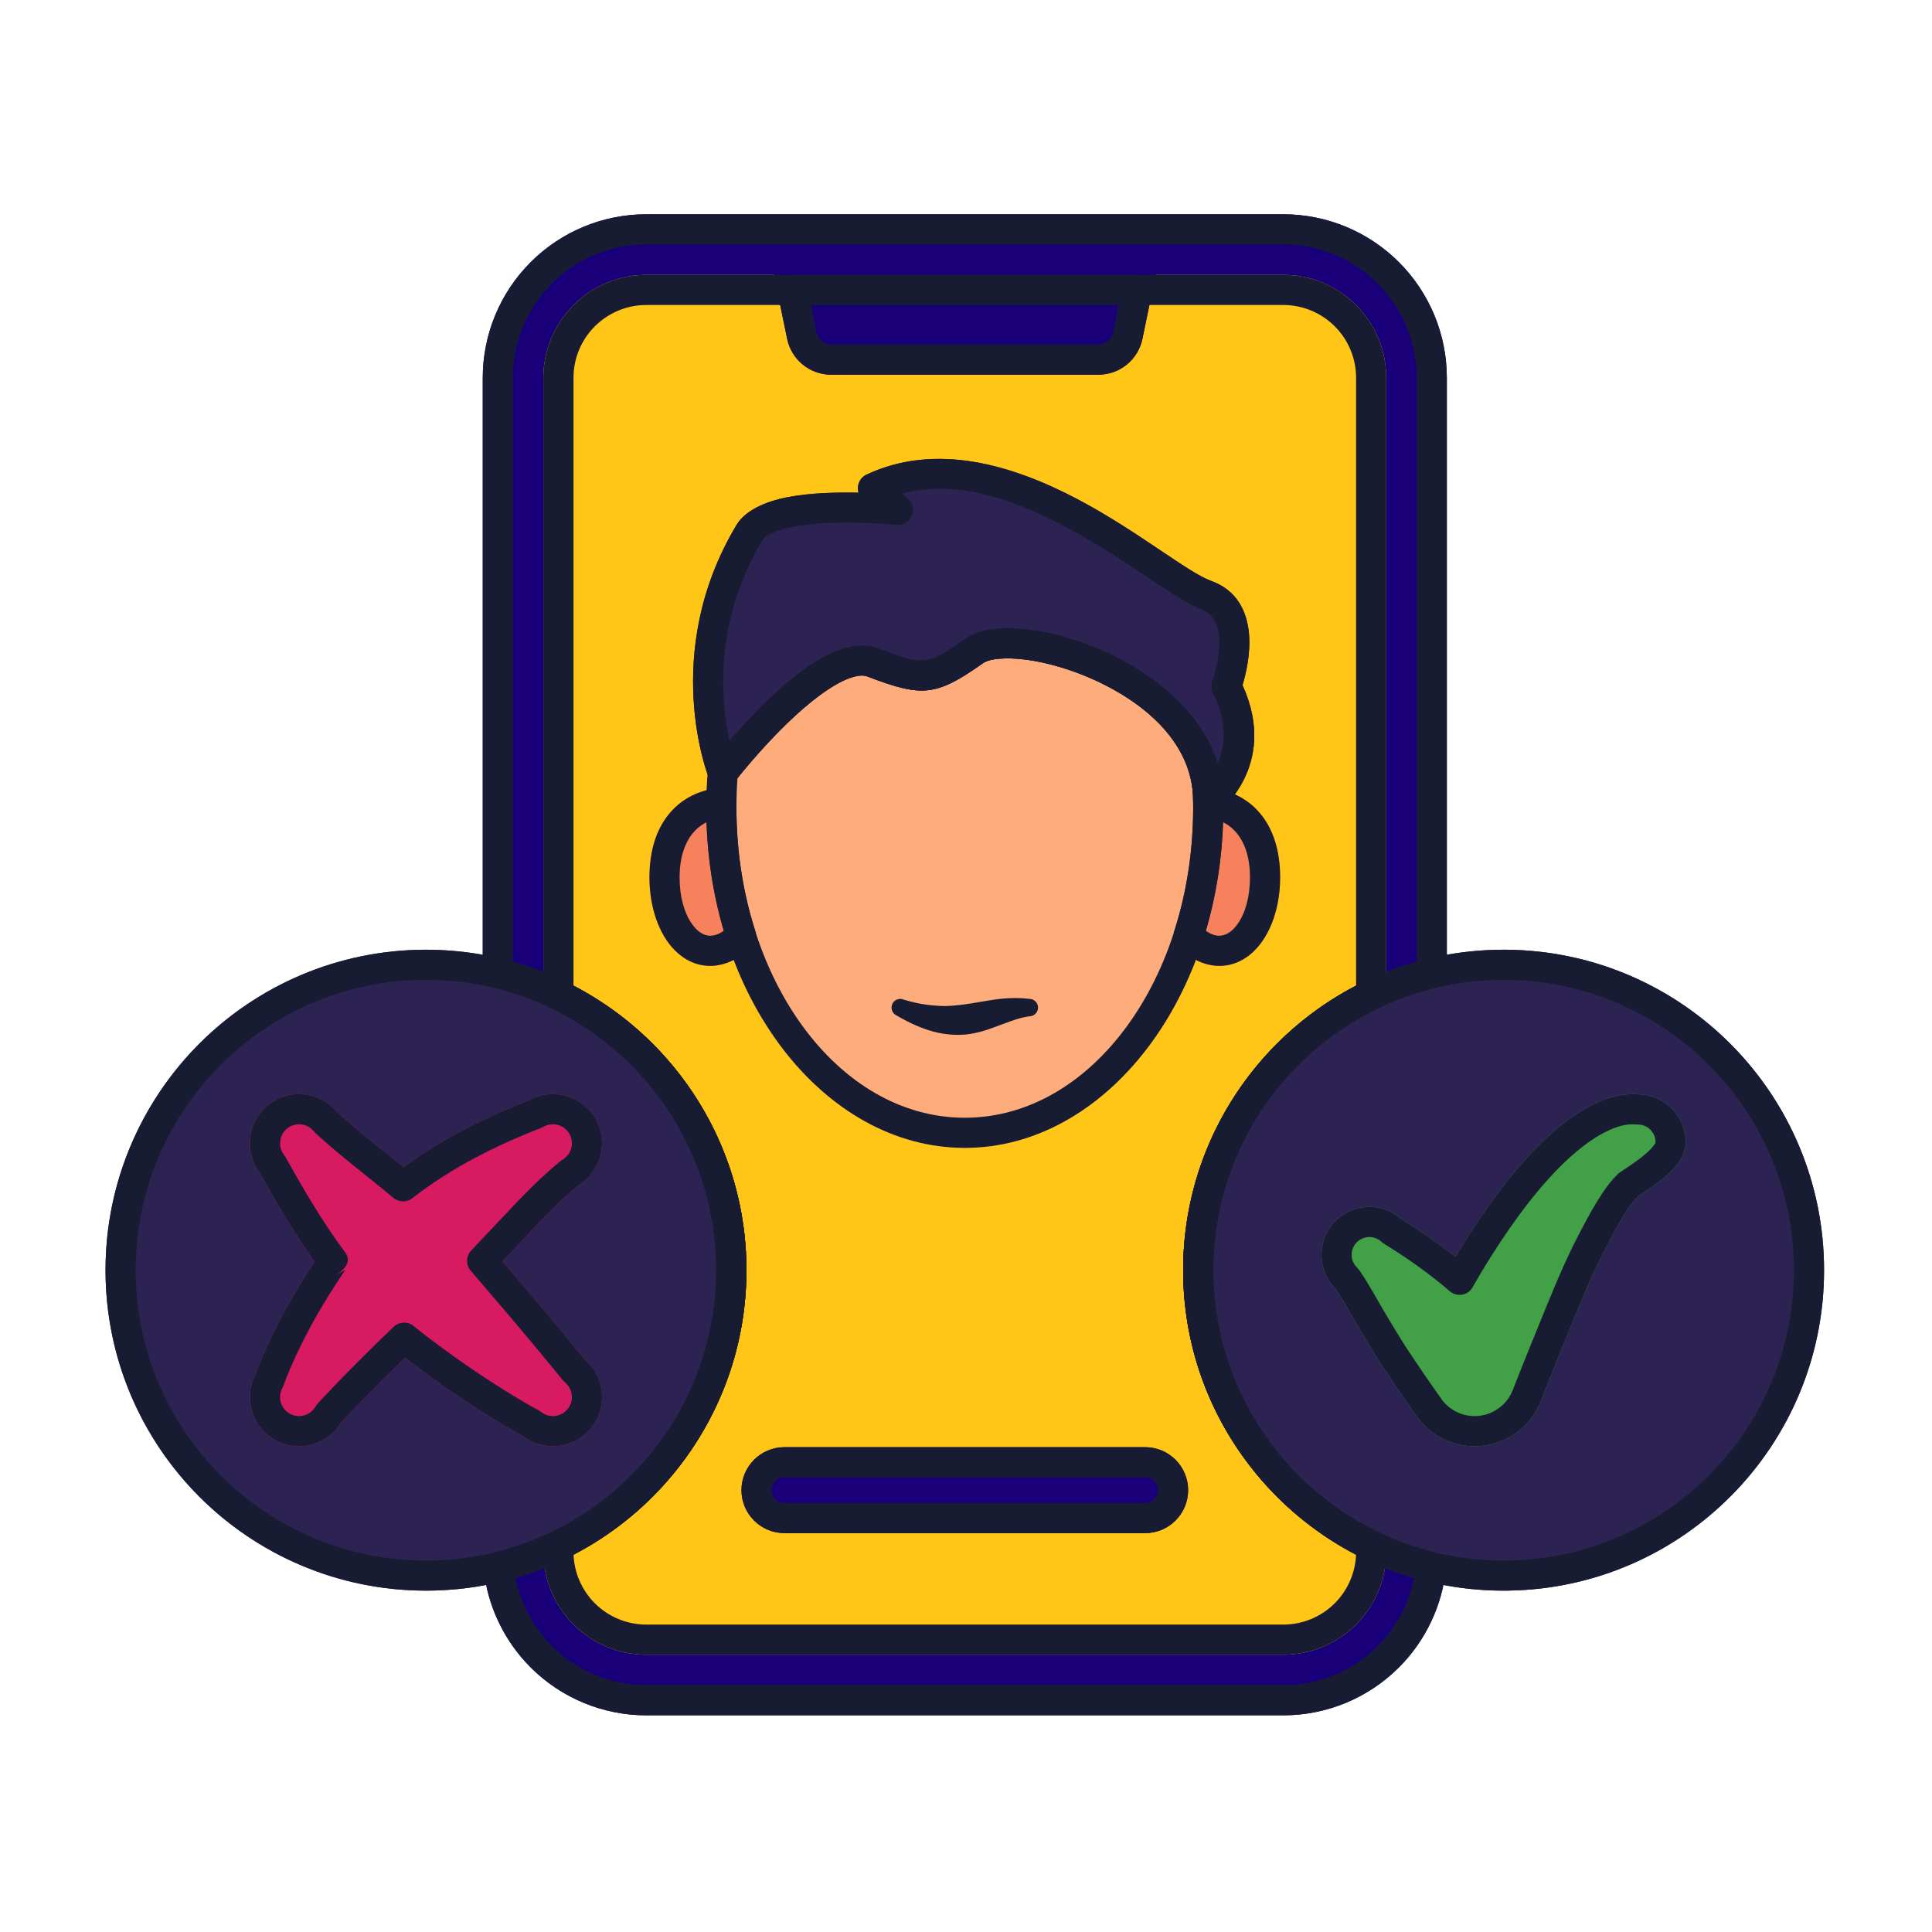
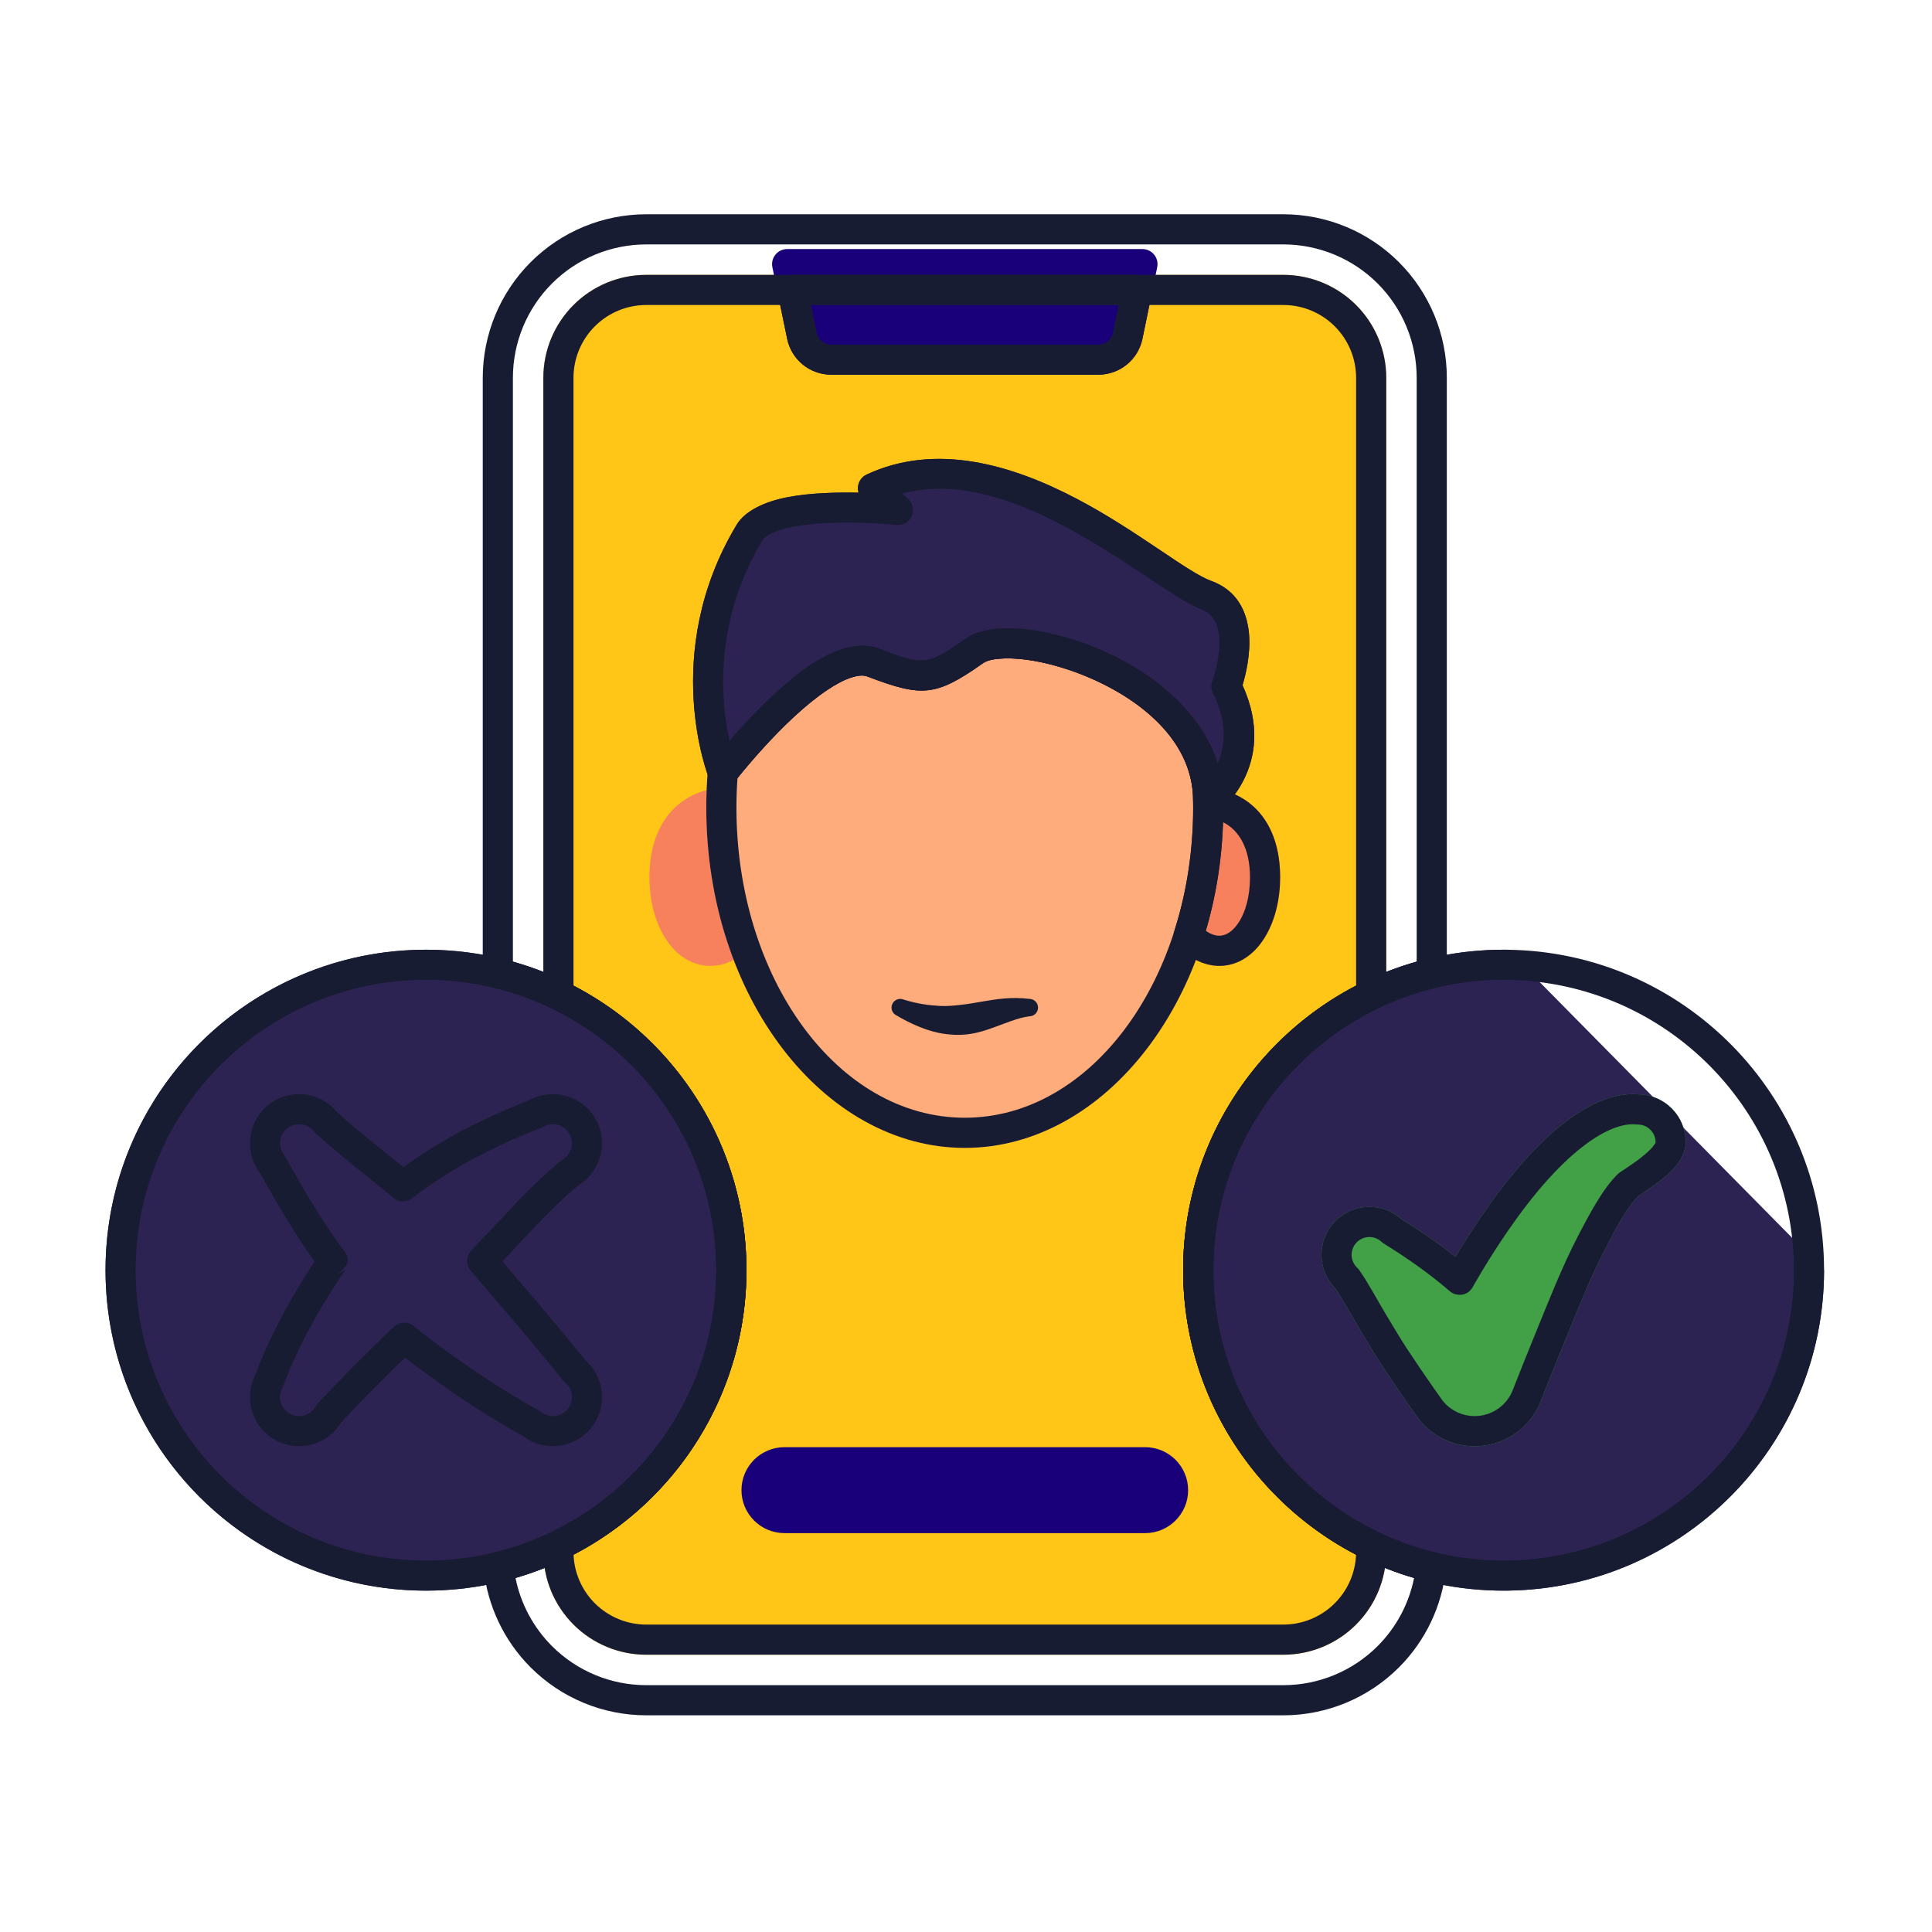
<svg xmlns="http://www.w3.org/2000/svg" width="100%" height="100%" viewBox="0 0 267 267" version="1.1" xml:space="preserve" style="fill-rule:evenodd;clip-rule:evenodd;stroke-linejoin:round;stroke-miterlimit:2;">
-   <path d="M66.716,134.51c0,0.962 0.659,1.799 1.594,2.025c17.595,4.249 30.681,20.11 30.681,39.002c0,18.857 -13.036,34.694 -30.579,38.978c-1.01,0.247 -1.684,1.201 -1.578,2.236c0.526,5.15 2.809,9.99 6.502,13.683c4.239,4.239 9.989,6.621 15.983,6.621c21.597,-0 66.431,-0 88.028,-0c5.995,-0 11.744,-2.382 15.983,-6.62c3.694,-3.694 5.977,-8.534 6.503,-13.684c0.106,-1.035 -0.568,-1.989 -1.578,-2.236c-17.543,-4.284 -30.58,-20.121 -30.58,-38.978c0,-18.892 13.086,-34.753 30.681,-39.002c0.936,-0.226 1.594,-1.063 1.594,-2.025l0,-82.295c0,-5.995 -2.381,-11.744 -6.62,-15.983c-4.239,-4.239 -9.988,-6.62 -15.983,-6.62c-21.597,-0 -66.431,-0 -88.028,-0c-5.994,-0 -11.744,2.381 -15.983,6.62c-4.238,4.239 -6.62,9.988 -6.62,15.983c0,-0 0,82.295 0,82.295Z" style="fill:#19007a;" />
  <path d="M75.09,214.452l-0.001,-0c-0,3.774 1.499,7.393 4.168,10.062c2.669,2.669 6.288,4.168 10.062,4.168c21.597,0 66.431,0 88.028,0c3.774,0 7.394,-1.499 10.063,-4.168c2.668,-2.669 4.168,-6.288 4.168,-10.062c-0,0.048 -0,-0.857 -0,-0.857c0.009,-0.795 -0.439,-1.543 -1.178,-1.9c-13.44,-6.484 -22.725,-20.245 -22.725,-36.158c0,-15.912 9.285,-29.674 22.725,-36.157c0.72,-0.348 1.178,-1.077 1.178,-1.877l-0,-85.288c-0,-3.774 -1.5,-7.394 -4.168,-10.062c-2.669,-2.669 -6.289,-4.168 -10.063,-4.168c-21.597,-0 -66.431,-0 -88.028,-0c-3.774,-0 -7.393,1.499 -10.062,4.168c-2.669,2.668 -4.168,6.288 -4.168,10.062c-0,-0 -0,85.288 -0,85.288c-0,0.8 0.458,1.529 1.178,1.877c13.44,6.483 22.724,20.245 22.724,36.157c0,15.913 -9.284,29.674 -22.724,36.158l-1.177,2.757Z" style="fill:#ffc517;" />
  <path d="M167.118,108.889c-0.58,-0.04 -1.151,0.164 -1.574,0.563c-0.423,0.399 -0.66,0.957 -0.654,1.538c0.002,0.204 0.004,0.411 0.004,0.619c-0,6.05 -0.928,11.811 -2.608,17.042c-0.23,0.719 -0.054,1.506 0.461,2.058c1.368,1.467 2.975,2.396 4.659,2.68c2.236,0.377 4.323,-0.379 5.999,-2.056c2.065,-2.066 3.509,-5.7 3.509,-10.09c-0,-7.575 -4.065,-11.436 -8.815,-12.236c-0.332,-0.056 -0.659,-0.095 -0.981,-0.118Zm-65.342,2.101c0.007,-0.581 -0.23,-1.139 -0.653,-1.538c-0.423,-0.399 -0.994,-0.603 -1.574,-0.563c-0.322,0.023 -0.65,0.062 -0.981,0.118c-4.751,0.8 -8.815,4.661 -8.815,12.236c0,4.39 1.444,8.024 3.509,10.09c1.676,1.677 3.762,2.433 5.998,2.056c1.685,-0.284 3.292,-1.213 4.66,-2.68c0.515,-0.552 0.691,-1.339 0.46,-2.058c-1.679,-5.231 -2.607,-10.992 -2.607,-17.042c0,-0.208 0.001,-0.415 0.003,-0.619Z" style="fill:#f8815d;" />
  <path d="M98.25,105.455c-0.245,0.317 -0.395,0.697 -0.429,1.096c-0.142,1.621 -0.215,3.306 -0.215,5.058c0,26.094 16.194,47.027 35.727,47.027c19.534,0 35.727,-20.933 35.727,-47.027l-0.028,-1.842c-0.514,-10.548 -10.607,-18.013 -20.114,-21.185c-3.764,-1.257 -7.407,-1.845 -10.251,-1.751c-2.257,0.074 -4.071,0.603 -5.251,1.437c-2.518,1.779 -3.984,2.79 -5.615,2.972c-1.651,0.184 -3.393,-0.474 -6.406,-1.632c-2.576,-0.991 -6,0.008 -9.425,2.308c-6.653,4.468 -13.676,13.483 -13.72,13.539Z" style="fill:#feac7c;" />
-   <path d="M208.368,131.254l-0.572,-0.004c-24.443,-0 -44.287,19.844 -44.287,44.287c-0,24.443 19.844,44.288 44.287,44.288l0.572,-0.004c24.179,-0.306 43.715,-20.031 43.715,-44.284c0,-24.252 -19.536,-43.977 -43.715,-44.283Z" style="fill:#2d2353;" />
+   <path d="M208.368,131.254l-0.572,-0.004c-24.443,-0 -44.287,19.844 -44.287,44.287c-0,24.443 19.844,44.288 44.287,44.288l0.572,-0.004c24.179,-0.306 43.715,-20.031 43.715,-44.284Z" style="fill:#2d2353;" />
  <path d="M159.925,36.925c0.126,-0.613 -0.03,-1.251 -0.426,-1.736c-0.395,-0.486 -0.988,-0.768 -1.615,-0.768l-49.102,0c-0.626,0 -1.219,0.282 -1.615,0.768c-0.395,0.485 -0.551,1.123 -0.425,1.736l2.04,9.896c0.596,2.889 3.14,4.961 6.089,4.961c8.136,0 28.789,0 36.925,0c2.949,0 5.493,-2.072 6.088,-4.961c0,0 2.041,-9.896 2.041,-9.896Z" style="fill:#19007a;" />
  <path d="M164.197,205.937c-0,-3.277 -2.661,-5.937 -5.938,-5.937c0,-0 -49.852,-0 -49.852,-0c-3.277,-0 -5.937,2.66 -5.937,5.937c0,3.276 2.66,5.937 5.937,5.937c0,-0 49.852,-0 49.852,-0c3.277,-0 5.938,-2.661 5.938,-5.937Z" style="fill:#19007a;" />
  <path d="M201.141,173.688c-2.489,-1.977 -5.113,-3.762 -7.552,-5.272c-2.651,-2.33 -6.73,-2.144 -9.177,0.472c-2.442,2.611 -2.362,6.679 0.14,9.192c1.288,1.893 2.414,4.09 3.767,6.317c0.944,1.555 1.831,3.061 2.763,4.468c2.667,4.029 4.875,7.102 4.875,7.102c0.012,0.018 0.025,0.035 0.038,0.052c2.148,2.804 5.637,4.239 9.136,3.758c3.499,-0.481 6.471,-2.803 7.784,-6.083c0.002,-0.005 0.004,-0.011 0.006,-0.017c0,-0 1.419,-3.638 3.416,-8.521c1.555,-3.802 3.33,-8.37 5.455,-12.448c1.544,-2.964 2.943,-5.753 4.672,-7.448c0.1,-0.063 3.284,-2.073 4.795,-3.715c1.083,-1.176 1.706,-2.485 1.706,-3.682c0,-3.622 -2.914,-6.568 -6.524,-6.62c-1.939,-0.178 -4.084,0.302 -6.312,1.404c-2.998,1.483 -6.205,4.126 -9.307,7.571c-3.506,3.893 -6.919,8.851 -9.681,13.47Z" style="fill:#42a147;" />
  <circle cx="58.871" cy="175.537" r="44.287" style="fill:#2d2353;" />
  <path d="M118.658,68.087c-2.974,-0.064 -6.63,0.025 -9.708,0.601c-3.347,0.627 -6.017,1.952 -7.145,3.828c-10.738,17.859 -3.844,34.989 -3.844,34.989c0.277,0.694 0.905,1.186 1.645,1.291c0.74,0.104 1.479,-0.196 1.936,-0.787c0,-0 6.524,-8.444 12.735,-12.623c1.194,-0.803 2.367,-1.445 3.474,-1.786c0.783,-0.241 1.512,-0.348 2.148,-0.103c3.907,1.502 6.222,2.122 8.364,1.884c2.161,-0.241 4.221,-1.352 7.558,-3.711c0.677,-0.478 1.758,-0.642 3.062,-0.677c2.503,-0.068 5.703,0.506 9.001,1.637c8.123,2.786 17.049,8.913 17.003,18.071c-0.004,0.795 0.444,1.523 1.156,1.876c0.712,0.354 1.563,0.272 2.194,-0.212c-0,0 8.596,-6.422 3.479,-17.675c0.429,-1.417 1.158,-4.362 0.889,-7.179c-0.293,-3.072 -1.683,-5.956 -5.224,-7.233c-3.277,-1.182 -10.182,-6.927 -18.504,-11.31c-8.997,-4.739 -19.526,-7.86 -29.111,-3.387c-0.639,0.298 -1.084,0.899 -1.182,1.598c-0.043,0.309 -0.016,0.618 0.074,0.908Z" style="fill:#2d2353;" />
-   <path d="M43.478,174.351c-0.2,0.301 -0.396,0.599 -0.589,0.896c-5.034,7.754 -7.232,13.693 -7.593,14.72c-1.682,3.22 -0.487,7.252 2.734,9.044c3.204,1.783 7.233,0.694 9.115,-2.418c0.65,-0.7 3.846,-4.13 8.828,-8.957c1.11,0.863 2.205,1.669 3.259,2.437c6.895,5.024 12.135,7.909 13.085,8.421c2.878,2.201 7.047,1.72 9.366,-1.138c2.314,-2.851 1.935,-7.017 -0.817,-9.407c-0.685,-0.854 -4.184,-5.178 -9.349,-11.188c-0.676,-0.786 -1.366,-1.607 -2.083,-2.447c0.242,-0.256 0.487,-0.513 0.733,-0.77c3.079,-3.206 6.043,-6.649 9.802,-9.755c3.137,-1.945 4.167,-6.03 2.305,-9.217c-1.864,-3.188 -5.931,-4.296 -9.146,-2.521c-5.395,2.106 -10.26,4.484 -14.678,7.379l-2.687,1.864c-3.077,-2.521 -6.234,-4.918 -9.189,-7.623c-2.362,-2.837 -6.549,-3.291 -9.447,-1.006c-2.899,2.286 -3.434,6.467 -1.233,9.405c2.357,4.226 4.781,8.367 7.584,12.281Z" style="fill:#d81a61;" />
  <path d="M167.118,108.889c-0.58,-0.04 -1.151,0.164 -1.574,0.563c-0.423,0.399 -0.66,0.957 -0.654,1.538c0.002,0.204 0.004,0.411 0.004,0.619c-0,6.05 -0.928,11.811 -2.608,17.042c-0.23,0.719 -0.054,1.506 0.461,2.058c1.368,1.467 2.975,2.396 4.659,2.68c2.236,0.377 4.323,-0.379 5.999,-2.056c2.065,-2.066 3.509,-5.7 3.509,-10.09c-0,-7.575 -4.065,-11.436 -8.815,-12.236c-0.332,-0.056 -0.659,-0.095 -0.981,-0.118Zm1.909,4.745c2.212,1.089 3.72,3.634 3.72,7.609c-0,2.62 -0.618,4.895 -1.696,6.432c-0.772,1.1 -1.776,1.804 -2.952,1.605c-0.511,-0.086 -0.994,-0.314 -1.448,-0.643c1.378,-4.679 2.207,-9.728 2.376,-15.003Z" style="fill:#181c33;" />
-   <path d="M101.776,110.99c0.007,-0.581 -0.23,-1.139 -0.653,-1.538c-0.423,-0.399 -0.994,-0.603 -1.574,-0.563c-0.322,0.023 -0.65,0.062 -0.981,0.118c-4.751,0.8 -8.815,4.661 -8.815,12.236c0,4.39 1.444,8.024 3.509,10.09c1.676,1.677 3.762,2.433 5.998,2.056c1.685,-0.284 3.292,-1.213 4.66,-2.68c0.515,-0.552 0.691,-1.339 0.46,-2.058c-1.679,-5.231 -2.607,-10.992 -2.607,-17.042c0,-0.208 0.001,-0.415 0.003,-0.619Zm-4.136,2.644c0.169,5.275 0.998,10.324 2.377,15.003c-0.455,0.329 -0.938,0.557 -1.449,0.643c-1.177,0.199 -2.18,-0.505 -2.952,-1.605c-1.078,-1.537 -1.696,-3.812 -1.696,-6.432c-0,-3.975 1.507,-6.52 3.72,-7.609Z" style="fill:#181c33;" />
  <path d="M118.658,68.087c-2.974,-0.064 -6.63,0.025 -9.708,0.601c-3.347,0.627 -6.017,1.952 -7.145,3.828c-10.738,17.859 -3.844,34.989 -3.844,34.989c0.277,0.694 0.905,1.186 1.645,1.291c0.74,0.104 1.479,-0.196 1.936,-0.787c0,-0 6.524,-8.444 12.735,-12.623c1.194,-0.803 2.367,-1.445 3.474,-1.786c0.783,-0.241 1.512,-0.348 2.148,-0.103c3.907,1.502 6.222,2.122 8.364,1.884c2.161,-0.241 4.221,-1.352 7.558,-3.711c0.677,-0.478 1.758,-0.642 3.062,-0.677c2.503,-0.068 5.703,0.506 9.001,1.637c8.123,2.786 17.049,8.913 17.003,18.071c-0.004,0.795 0.444,1.523 1.156,1.876c0.712,0.354 1.563,0.272 2.194,-0.212c-0,0 8.596,-6.422 3.479,-17.675c0.429,-1.417 1.158,-4.362 0.889,-7.179c-0.293,-3.072 -1.683,-5.956 -5.224,-7.233c-3.277,-1.182 -10.182,-6.927 -18.504,-11.31c-8.997,-4.739 -19.526,-7.86 -29.111,-3.387c-0.639,0.298 -1.084,0.899 -1.182,1.598c-0.043,0.309 -0.016,0.618 0.074,0.908Zm49.614,37.417c-2.554,-8.195 -10.958,-14.044 -19.036,-16.815c-3.832,-1.314 -7.557,-1.94 -10.466,-1.862c-2.305,0.063 -4.157,0.594 -5.354,1.441c-2.518,1.779 -3.984,2.79 -5.615,2.972c-1.651,0.184 -3.393,-0.474 -6.406,-1.632c-2.581,-0.993 -6.013,0.012 -9.444,2.321c-4.174,2.808 -8.49,7.4 -11.136,10.443c-1.193,-5.457 -2.228,-16.417 4.561,-27.709c0.257,-0.427 0.741,-0.716 1.312,-0.985c0.852,-0.399 1.894,-0.682 3.029,-0.894c5.926,-1.11 14.173,-0.234 14.173,-0.234c0.904,0.094 1.765,-0.408 2.128,-1.242c0.362,-0.833 0.142,-1.806 -0.544,-2.402l-0.797,-0.693c7.481,-1.99 15.368,0.813 22.258,4.442c8.541,4.499 15.669,10.33 19.033,11.543c1.773,0.639 2.342,2.171 2.489,3.709c0.287,3.007 -0.927,6.202 -0.927,6.202c-0.205,0.543 -0.173,1.148 0.088,1.667c2.092,4.168 1.641,7.466 0.654,9.733l0,-0.005Z" style="fill:#181c33;" />
  <path d="M98.25,105.455c-0.245,0.317 -0.395,0.697 -0.429,1.096c-0.142,1.621 -0.215,3.306 -0.215,5.058c0,26.094 16.194,47.027 35.727,47.027c19.534,0 35.727,-20.933 35.727,-47.027l-0.028,-1.842c-0.514,-10.548 -10.607,-18.013 -20.114,-21.185c-3.764,-1.257 -7.407,-1.845 -10.251,-1.751c-2.257,0.074 -4.071,0.603 -5.251,1.437c-2.518,1.779 -3.984,2.79 -5.615,2.972c-1.651,0.184 -3.393,-0.474 -6.406,-1.632c-2.576,-0.991 -6,0.008 -9.425,2.308c-6.653,4.468 -13.676,13.483 -13.72,13.539Zm3.675,2.07c1.486,-1.855 7.044,-8.575 12.368,-12.15c1.191,-0.8 2.361,-1.438 3.464,-1.777c0.781,-0.24 1.508,-0.345 2.142,-0.101c3.907,1.502 6.222,2.122 8.364,1.884c2.161,-0.241 4.221,-1.352 7.558,-3.711c0.663,-0.468 1.715,-0.633 2.983,-0.675c2.442,-0.08 5.563,0.46 8.795,1.539c7.975,2.661 16.814,8.557 17.27,17.398c0.017,0.565 0.025,1.117 0.025,1.677c-0,23.517 -13.956,42.86 -31.561,42.86c-17.604,0 -31.56,-19.343 -31.56,-42.86c0,-1.403 0.05,-2.761 0.148,-4.073l0.004,-0.011Z" style="fill:#181c33;" />
  <path d="M142.253,138.045c-2.524,-0.306 -4.589,0.034 -6.758,0.411c-0.912,0.158 -1.832,0.319 -2.835,0.426c-0.841,0.09 -1.731,0.191 -2.749,0.138c-1.427,-0.075 -3.045,-0.268 -5.013,-0.873c-0.609,-0.268 -1.32,0.009 -1.588,0.618c-0.267,0.609 0.01,1.321 0.619,1.588c1.897,1.114 3.54,1.793 5.049,2.21c0.864,0.239 1.678,0.355 2.454,0.416c0.883,0.069 1.716,0.043 2.507,-0.067c0.818,-0.114 1.589,-0.316 2.338,-0.555c0.844,-0.269 1.644,-0.588 2.479,-0.892c1.092,-0.399 2.173,-0.829 3.497,-1.01c0.665,-0 1.205,-0.54 1.205,-1.205c-0,-0.665 -0.54,-1.205 -1.205,-1.205Z" style="fill:#181c33;" />
  <path d="M43.478,174.351c-0.2,0.301 -0.396,0.599 -0.589,0.896c-5.034,7.754 -7.232,13.693 -7.593,14.72c-1.682,3.22 -0.487,7.252 2.734,9.044c3.204,1.783 7.233,0.694 9.115,-2.418c0.65,-0.7 3.846,-4.13 8.828,-8.957c1.11,0.863 2.205,1.669 3.259,2.437c6.895,5.024 12.135,7.909 13.085,8.421c2.878,2.201 7.047,1.72 9.366,-1.138c2.314,-2.851 1.935,-7.017 -0.817,-9.407c-0.685,-0.854 -4.184,-5.178 -9.349,-11.188c-0.676,-0.786 -1.366,-1.607 -2.083,-2.447c0.242,-0.256 0.487,-0.513 0.733,-0.77c3.079,-3.206 6.043,-6.649 9.802,-9.755c3.137,-1.945 4.167,-6.03 2.305,-9.217c-1.864,-3.188 -5.931,-4.296 -9.146,-2.521c-5.395,2.106 -10.26,4.484 -14.678,7.379l-2.687,1.864c-3.077,-2.521 -6.234,-4.918 -9.189,-7.623c-2.362,-2.837 -6.549,-3.291 -9.447,-1.006c-2.899,2.286 -3.434,6.467 -1.233,9.405c2.357,4.226 4.781,8.367 7.584,12.281Zm2.88,1.865c0.761,-0.431 2.472,-1.628 1.336,-3.156l-0.152,-0.203c-3.023,-4.081 -5.586,-8.468 -8.088,-12.956c-0.054,-0.096 -0.115,-0.188 -0.184,-0.275c-0.897,-1.138 -0.702,-2.791 0.437,-3.689c1.138,-0.898 2.791,-0.702 3.689,0.436c0.068,0.087 0.143,0.168 0.225,0.243c3.45,3.176 7.174,5.931 10.742,8.929c0.753,0.633 1.847,0.653 2.622,0.047c1.186,-0.926 2.439,-1.818 3.749,-2.677c4.223,-2.768 8.881,-5.028 14.053,-7.04c0.103,-0.04 0.202,-0.088 0.296,-0.143c1.252,-0.732 2.862,-0.309 3.593,0.942c0.732,1.252 0.309,2.862 -0.942,3.593c-0.095,0.056 -0.185,0.118 -0.27,0.188c-3.959,3.246 -7.076,6.844 -10.302,10.203c-0.703,0.732 -1.386,1.463 -2.055,2.186c-0.725,0.782 -0.741,1.985 -0.039,2.788c1.162,1.327 2.243,2.628 3.289,3.844c5.733,6.672 9.396,11.247 9.396,11.247c0.092,0.115 0.196,0.22 0.311,0.313c1.125,0.913 1.297,2.569 0.384,3.694c-0.914,1.126 -2.569,1.298 -3.695,0.384c-0.106,-0.086 -0.222,-0.162 -0.343,-0.226c-0,-0 -5.385,-2.835 -12.724,-8.183c-1.451,-1.056 -2.984,-2.186 -4.521,-3.447c-0.81,-0.664 -1.988,-0.623 -2.75,0.096c-0.151,0.143 -0.301,0.285 -0.448,0.426c-6.292,6.049 -10.077,10.203 -10.077,10.203c-0.1,0.113 -0.188,0.237 -0.262,0.369c-0.704,1.267 -2.305,1.723 -3.572,1.018c-1.267,-0.704 -1.723,-2.305 -1.018,-3.572c0.062,-0.112 0.114,-0.23 0.155,-0.352c0,-0 1.995,-5.928 7.191,-13.93c0.43,-0.662 0.879,-1.339 1.353,-2.022l-1.379,0.722Z" style="fill:#181c33;" />
  <path d="M208.368,131.254l-0.572,-0.004c-24.443,-0 -44.287,19.844 -44.287,44.287c-0,24.443 19.844,44.288 44.287,44.288l0.572,-0.004c24.179,-0.306 43.715,-20.031 43.715,-44.284c0,-24.252 -19.536,-43.977 -43.715,-44.283Zm-0.572,4.163l0.518,0.003c21.905,0.277 39.603,18.147 39.603,40.117c-0,21.971 -17.698,39.84 -39.603,40.118l-0.518,0.003c-22.143,-0 -40.121,-17.977 -40.121,-40.121c0,-22.143 17.978,-40.12 40.121,-40.12Z" style="fill:#181c33;" />
  <path d="M159.19,40.489c0.126,-0.614 -0.03,-1.252 -0.425,-1.737c-0.396,-0.486 -0.989,-0.767 -1.615,-0.767l-47.633,-0c-0.626,-0 -1.219,0.281 -1.615,0.767c-0.396,0.485 -0.552,1.123 -0.425,1.737l1.305,6.332c0.596,2.889 3.14,4.961 6.089,4.961c8.136,0 28.789,0 36.925,0c2.949,0 5.493,-2.072 6.088,-4.961c0,0 1.306,-6.332 1.306,-6.332Zm-4.597,1.662l-0.79,3.829c-0.196,0.952 -1.035,1.636 -2.007,1.636l-36.925,-0c-0.973,-0 -1.811,-0.684 -2.008,-1.636c0,-0 -0.789,-3.829 -0.789,-3.829l42.519,0Z" style="fill:#181c33;" />
-   <path d="M164.197,205.937c-0,-3.277 -2.661,-5.937 -5.938,-5.937c0,-0 -49.852,-0 -49.852,-0c-3.277,-0 -5.937,2.66 -5.937,5.937c0,3.276 2.66,5.937 5.937,5.937c0,-0 49.852,-0 49.852,-0c3.277,-0 5.938,-2.661 5.938,-5.937Zm-4.167,-0c-0,0.977 -0.793,1.77 -1.771,1.77l-49.852,0c-0.977,0 -1.77,-0.793 -1.77,-1.77c-0,-0.977 0.793,-1.771 1.77,-1.771l49.852,0c0.978,0 1.771,0.794 1.771,1.771Z" style="fill:#181c33;" />
  <path d="M201.141,173.688c-2.489,-1.977 -5.113,-3.762 -7.552,-5.272c-2.651,-2.33 -6.73,-2.144 -9.177,0.472c-2.442,2.611 -2.362,6.679 0.14,9.192c1.288,1.893 2.414,4.09 3.767,6.317c0.944,1.555 1.831,3.061 2.763,4.468c2.667,4.029 4.875,7.102 4.875,7.102c0.012,0.018 0.025,0.035 0.038,0.052c2.148,2.804 5.637,4.239 9.136,3.758c3.499,-0.481 6.471,-2.803 7.784,-6.083c0.002,-0.005 0.004,-0.011 0.006,-0.017c0,-0 1.419,-3.638 3.416,-8.521c1.555,-3.802 3.33,-8.37 5.455,-12.448c1.544,-2.964 2.943,-5.753 4.672,-7.448c0.1,-0.063 3.284,-2.073 4.795,-3.715c1.083,-1.176 1.706,-2.485 1.706,-3.682c0,-3.622 -2.914,-6.568 -6.524,-6.62c-1.939,-0.178 -4.084,0.302 -6.312,1.404c-2.998,1.483 -6.205,4.126 -9.307,7.571c-3.506,3.893 -6.919,8.851 -9.681,13.47Zm-0.797,4.745c0.379,0.327 0.862,0.506 1.362,0.506c-0,0 1.149,0.118 1.818,-1.066l0.192,-0.34c2.781,-4.849 6.43,-10.338 10.202,-14.527c2.697,-2.995 5.452,-5.335 8.059,-6.624c1.47,-0.728 2.867,-1.117 4.153,-0.984c0.071,0.007 0.142,0.011 0.214,0.011c1.355,-0 2.455,1.1 2.455,2.454c-0,0.125 -0.111,0.227 -0.196,0.353c-0.255,0.376 -0.614,0.739 -1.003,1.087c-1.599,1.429 -3.655,2.596 -3.977,2.907c-2.016,1.944 -3.731,5.127 -5.526,8.572c-2.185,4.194 -4.018,8.887 -5.617,12.797c-2.008,4.91 -3.435,8.571 -3.441,8.584c-0.751,1.873 -2.461,3.209 -4.475,3.486c-2,0.275 -3.994,-0.537 -5.233,-2.127c-0.244,-0.34 -2.31,-3.233 -4.775,-6.957c-0.903,-1.364 -1.761,-2.824 -2.676,-4.332c-1.438,-2.365 -2.635,-4.694 -4.02,-6.694c-0.085,-0.122 -0.182,-0.234 -0.29,-0.335c-0.989,-0.925 -1.041,-2.48 -0.115,-3.469c0.925,-0.99 2.48,-1.041 3.469,-0.116c0.101,0.095 0.212,0.179 0.33,0.252c2.945,1.815 6.188,4.056 9.09,6.562Zm1.522,0.075l0,0.001l0.042,0.072l-0.042,-0.073Z" style="fill:#181c33;" />
  <path d="M75.09,214.452l-0.001,-0c-0,3.774 1.499,7.393 4.168,10.062c2.669,2.669 6.288,4.168 10.062,4.168c21.597,0 66.431,0 88.028,0c3.774,0 7.394,-1.499 10.063,-4.168c2.668,-2.669 4.168,-6.288 4.168,-10.062c-0,0.048 -0,-0.857 -0,-0.857c0.009,-0.795 -0.439,-1.543 -1.178,-1.9c-13.44,-6.484 -22.725,-20.245 -22.725,-36.158c0,-15.912 9.285,-29.674 22.725,-36.157c0.72,-0.348 1.178,-1.077 1.178,-1.877l-0,-85.288c-0,-3.774 -1.5,-7.394 -4.168,-10.062c-2.669,-2.669 -6.289,-4.168 -10.063,-4.168c-21.597,-0 -66.431,-0 -88.028,-0c-3.774,-0 -7.393,1.499 -10.062,4.168c-2.669,2.668 -4.168,6.288 -4.168,10.062c-0,-0 -0,85.288 -0,85.288c-0,0.8 0.458,1.529 1.178,1.877c13.44,6.483 22.724,20.245 22.724,36.157c0,15.913 -9.284,29.674 -22.724,36.158l-1.177,2.757Zm112.312,0.401c-0.1,2.523 -1.146,4.922 -2.939,6.715c-1.887,1.887 -4.447,2.947 -7.116,2.947c-21.597,0 -66.431,0 -88.028,0c-2.669,0 -5.228,-1.06 -7.116,-2.947c-1.792,-1.793 -2.839,-4.192 -2.939,-6.715c14.192,-7.381 23.894,-22.224 23.894,-39.316c0,-17.095 -9.707,-31.942 -23.902,-39.32l-0,-84.002c-0,-2.669 1.06,-5.229 2.947,-7.116c1.888,-1.887 4.447,-2.948 7.116,-2.948c21.597,0 66.431,0 88.028,0c2.669,0 5.229,1.061 7.116,2.948c1.888,1.887 2.948,4.447 2.948,7.116c0,-0 0,84.002 0,84.002c-14.195,7.378 -23.902,22.225 -23.902,39.32c-0,17.092 9.702,31.935 23.893,39.316Z" style="fill:#181c33;" />
  <path d="M66.716,134.51c0,0.962 0.659,1.799 1.594,2.025c17.595,4.249 30.681,20.11 30.681,39.002c0,18.857 -13.036,34.694 -30.579,38.978c-1.01,0.247 -1.684,1.201 -1.578,2.236c0.526,5.15 2.809,9.99 6.502,13.683c4.239,4.239 9.989,6.621 15.983,6.621c21.597,-0 66.431,-0 88.028,-0c5.995,-0 11.744,-2.382 15.983,-6.62c3.694,-3.694 5.977,-8.534 6.503,-13.684c0.106,-1.035 -0.568,-1.989 -1.578,-2.236c-17.543,-4.284 -30.58,-20.121 -30.58,-38.978c0,-18.892 13.086,-34.753 30.681,-39.002c0.936,-0.226 1.594,-1.063 1.594,-2.025l0,-82.295c0,-5.995 -2.381,-11.744 -6.62,-15.983c-4.239,-4.239 -9.988,-6.62 -15.983,-6.62c-21.597,-0 -66.431,-0 -88.028,-0c-5.994,-0 -11.744,2.381 -15.983,6.62c-4.238,4.239 -6.62,9.988 -6.62,15.983c0,-0 0,82.295 0,82.295Zm4.167,-1.608l-0,-80.687c-0,-4.89 1.942,-9.579 5.4,-13.037c3.457,-3.457 8.147,-5.4 13.036,-5.4c21.597,0 66.431,0 88.028,0c4.89,0 9.579,1.943 13.037,5.4c3.457,3.458 5.4,8.147 5.4,13.037c-0,-0 -0,80.687 -0,80.687c-18.613,5.24 -32.275,22.355 -32.275,42.635c-0,20.151 13.487,37.176 31.916,42.534c-0.709,3.541 -2.449,6.825 -5.041,9.417c-3.458,3.458 -8.147,5.4 -13.037,5.4c-21.597,0 -66.431,0 -88.028,0c-4.889,0 -9.579,-1.942 -13.036,-5.4c-2.592,-2.592 -4.332,-5.876 -5.041,-9.417c18.429,-5.358 31.916,-22.383 31.916,-42.534c0,-20.28 -13.662,-37.395 -32.276,-42.635l0.001,-0Z" style="fill:#181c33;" />
  <path d="M58.871,131.25c-24.443,-0 -44.288,19.844 -44.288,44.287c0,24.443 19.845,44.288 44.288,44.288c24.443,-0 44.287,-19.845 44.287,-44.288c0,-24.443 -19.844,-44.287 -44.287,-44.287Zm-0,4.167c22.143,-0 40.12,17.977 40.12,40.12c0,22.144 -17.977,40.121 -40.12,40.121c-22.144,0 -40.121,-17.977 -40.121,-40.121c-0,-22.143 17.977,-40.12 40.121,-40.12Z" style="fill:#181c33;" />
</svg>